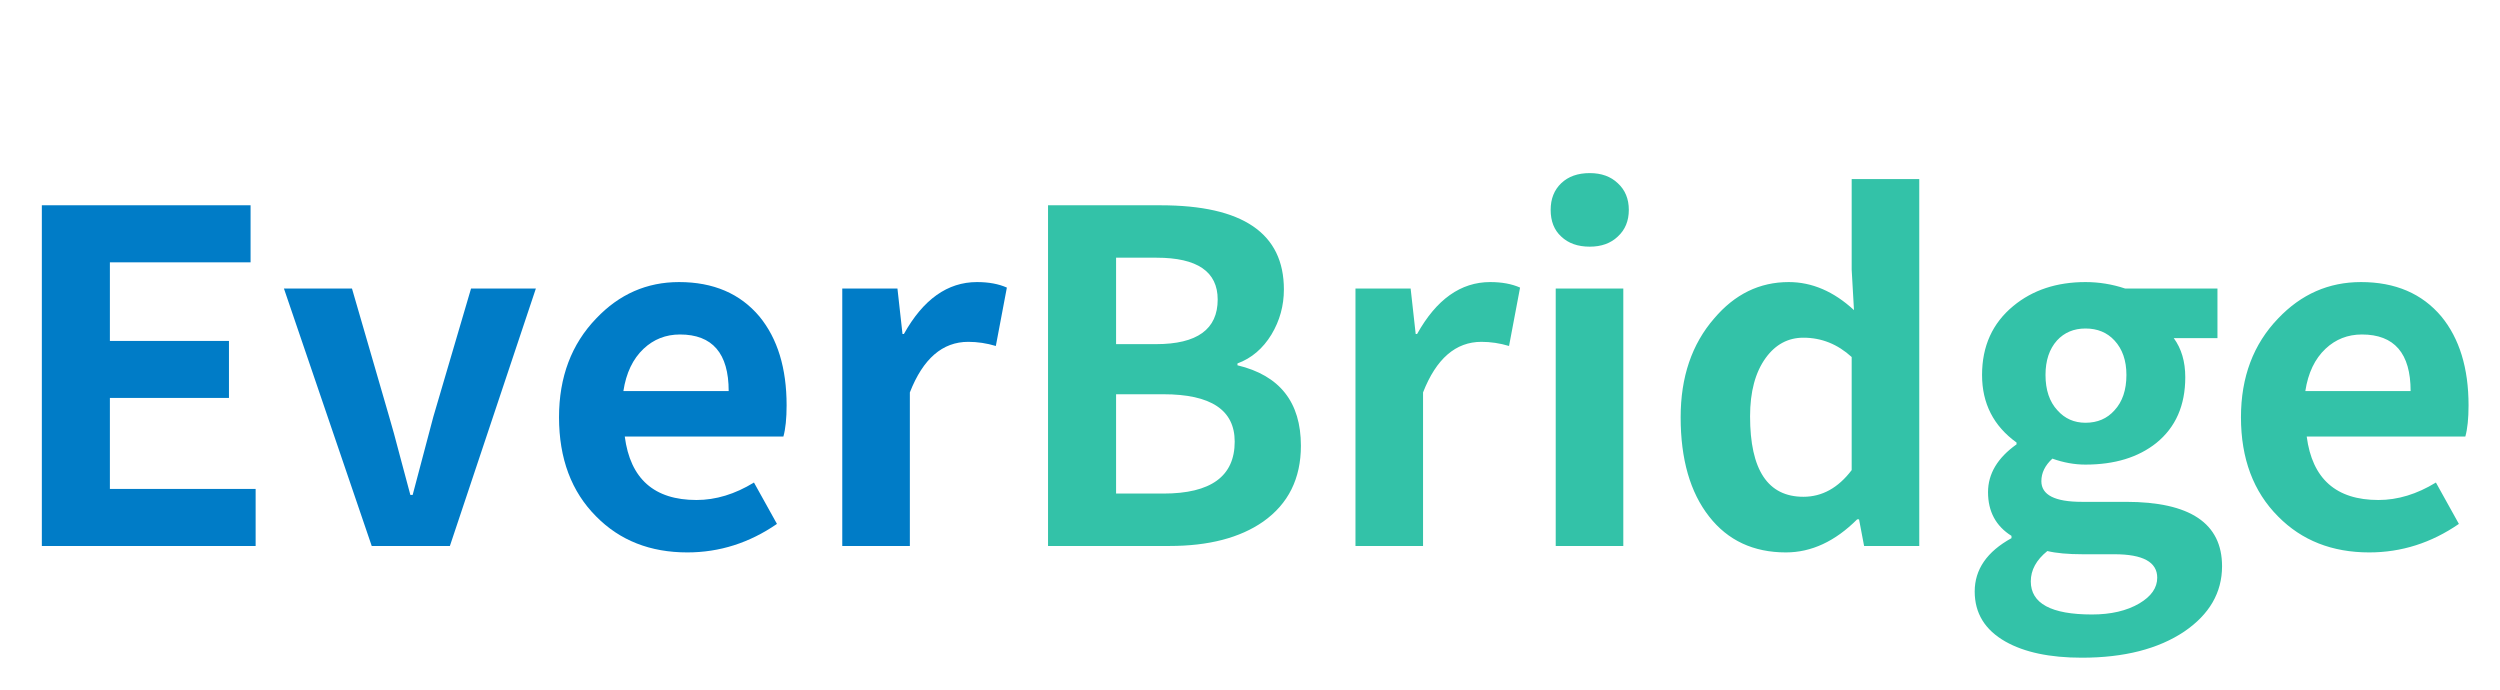
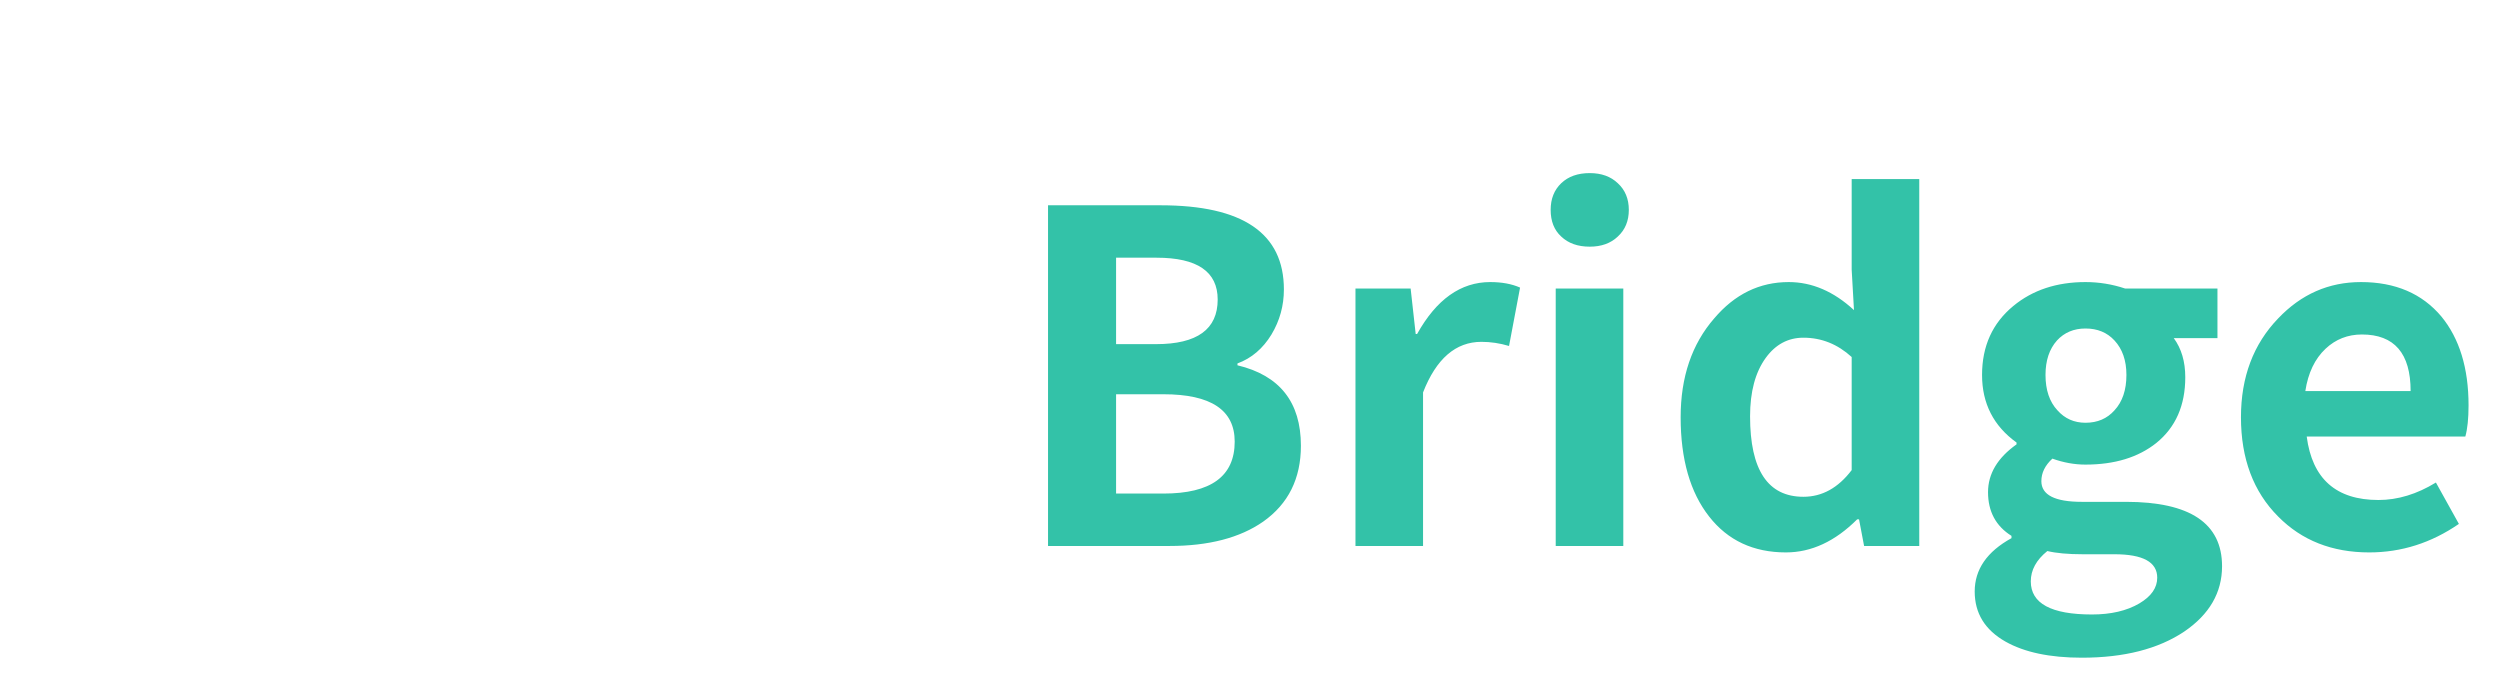
<svg xmlns="http://www.w3.org/2000/svg" width="174" height="48" viewBox="0 0 174 48" fill="none">
-   <path d="M2.912 14.288H17.44V18.256H7.648V23.728H15.936V27.696H7.648V34.032H17.792V38H2.912V14.288ZM19.761 20.08H24.497L27.088 29.008C27.28 29.648 27.526 30.544 27.825 31.696L28.561 34.448H28.721L30.16 29.008L32.785 20.08H37.297L31.312 38H25.872L19.761 20.08ZM47.836 38.448C45.255 38.448 43.143 37.616 41.5 35.952C39.772 34.224 38.908 31.92 38.908 29.04C38.908 26.245 39.772 23.952 41.5 22.16C43.1 20.475 45.02 19.632 47.26 19.632C49.649 19.632 51.516 20.432 52.86 22.032C54.119 23.568 54.748 25.627 54.748 28.208C54.748 29.125 54.673 29.851 54.524 30.384H43.484C43.868 33.328 45.532 34.8 48.476 34.8C49.82 34.8 51.153 34.395 52.476 33.584L54.076 36.464C52.156 37.787 50.076 38.448 47.836 38.448ZM50.716 27.216C50.716 24.592 49.585 23.28 47.324 23.28C46.343 23.28 45.5 23.611 44.796 24.272C44.049 24.976 43.58 25.957 43.388 27.216H50.716ZM58.622 20.08H62.462L62.814 23.248H62.91C64.254 20.837 65.95 19.632 67.998 19.632C68.808 19.632 69.502 19.76 70.078 20.016L69.31 24.08C68.67 23.888 68.03 23.792 67.39 23.792C65.598 23.792 64.243 24.965 63.326 27.312V38H58.622V20.08Z" fill="#007CC7" />
  <path d="M72.943 14.288H80.783C86.501 14.288 89.359 16.24 89.359 20.144C89.359 21.275 89.071 22.32 88.495 23.28C87.898 24.261 87.109 24.933 86.127 25.296V25.424C89.071 26.128 90.543 27.995 90.543 31.024C90.543 33.307 89.669 35.067 87.919 36.304C86.298 37.435 84.122 38 81.391 38H72.943V14.288ZM80.463 23.952C83.322 23.952 84.751 22.917 84.751 20.848C84.751 18.907 83.333 17.936 80.495 17.936H77.679V23.952H80.463ZM80.975 34.352C84.282 34.352 85.935 33.147 85.935 30.736C85.935 28.539 84.282 27.44 80.975 27.44H77.679V34.352H80.975ZM94.341 20.08H98.18L98.532 23.248H98.629C99.972 20.837 101.669 19.632 103.717 19.632C104.527 19.632 105.221 19.76 105.797 20.016L105.029 24.08C104.389 23.888 103.749 23.792 103.109 23.792C101.317 23.792 99.962 24.965 99.044 27.312V38H94.341V20.08ZM108.278 20.08H112.982V38H108.278V20.08ZM110.646 17.168C109.814 17.168 109.153 16.933 108.662 16.464C108.171 16.016 107.926 15.397 107.926 14.608C107.926 13.84 108.171 13.221 108.662 12.752C109.153 12.283 109.814 12.048 110.646 12.048C111.457 12.048 112.107 12.283 112.598 12.752C113.11 13.221 113.366 13.84 113.366 14.608C113.366 15.376 113.11 15.995 112.598 16.464C112.107 16.933 111.457 17.168 110.646 17.168ZM124.301 38.448C122.039 38.448 120.258 37.616 118.957 35.952C117.634 34.267 116.973 31.963 116.973 29.04C116.973 26.245 117.751 23.952 119.309 22.16C120.738 20.475 122.466 19.632 124.493 19.632C126.114 19.632 127.629 20.283 129.037 21.584L128.877 18.768V12.464H133.581V38H129.741L129.389 36.144H129.261C127.725 37.68 126.071 38.448 124.301 38.448ZM125.517 34.576C126.818 34.576 127.938 33.957 128.877 32.72V24.848C127.895 23.952 126.775 23.504 125.517 23.504C124.45 23.504 123.575 23.973 122.893 24.912C122.167 25.915 121.805 27.269 121.805 28.976C121.805 32.709 123.042 34.576 125.517 34.576ZM144.895 45.776C142.676 45.776 140.905 45.403 139.583 44.656C138.153 43.845 137.439 42.683 137.439 41.168C137.439 39.632 138.292 38.395 139.999 37.456V37.296C138.911 36.613 138.367 35.6 138.367 34.256C138.367 32.976 139.028 31.867 140.351 30.928V30.8C138.751 29.648 137.951 28.08 137.951 26.096C137.951 24.091 138.676 22.491 140.127 21.296C141.471 20.187 143.145 19.632 145.151 19.632C146.089 19.632 147.007 19.781 147.903 20.08H154.335V23.536H151.295C151.828 24.261 152.095 25.168 152.095 26.256C152.095 28.219 151.423 29.744 150.079 30.832C148.82 31.835 147.177 32.336 145.151 32.336C144.383 32.336 143.615 32.197 142.847 31.92C142.335 32.389 142.079 32.912 142.079 33.488C142.079 34.448 143.017 34.928 144.895 34.928H147.967C152.425 34.928 154.655 36.421 154.655 39.408C154.655 41.243 153.78 42.757 152.031 43.952C150.217 45.168 147.839 45.776 144.895 45.776ZM145.151 29.424C145.983 29.424 146.655 29.136 147.167 28.56C147.721 27.963 147.999 27.141 147.999 26.096C147.999 25.093 147.721 24.293 147.167 23.696C146.655 23.141 145.983 22.864 145.151 22.864C144.34 22.864 143.679 23.141 143.167 23.696C142.633 24.293 142.367 25.093 142.367 26.096C142.367 27.141 142.644 27.963 143.199 28.56C143.711 29.136 144.361 29.424 145.151 29.424ZM145.599 42.768C146.921 42.768 148.02 42.512 148.895 42C149.727 41.509 150.143 40.912 150.143 40.208C150.143 39.12 149.151 38.576 147.167 38.576H144.959C143.935 38.576 143.113 38.501 142.495 38.352C141.727 38.971 141.343 39.675 141.343 40.464C141.343 42 142.761 42.768 145.599 42.768ZM164.899 38.448C162.317 38.448 160.205 37.616 158.562 35.952C156.835 34.224 155.971 31.92 155.971 29.04C155.971 26.245 156.835 23.952 158.562 22.16C160.163 20.475 162.083 19.632 164.323 19.632C166.712 19.632 168.579 20.432 169.923 22.032C171.181 23.568 171.811 25.627 171.811 28.208C171.811 29.125 171.736 29.851 171.587 30.384H160.547C160.931 33.328 162.595 34.8 165.539 34.8C166.883 34.8 168.216 34.395 169.539 33.584L171.139 36.464C169.219 37.787 167.139 38.448 164.899 38.448ZM167.779 27.216C167.779 24.592 166.648 23.28 164.387 23.28C163.405 23.28 162.563 23.611 161.859 24.272C161.112 24.976 160.643 25.957 160.451 27.216H167.779Z" fill="#33C2A8" />
</svg>